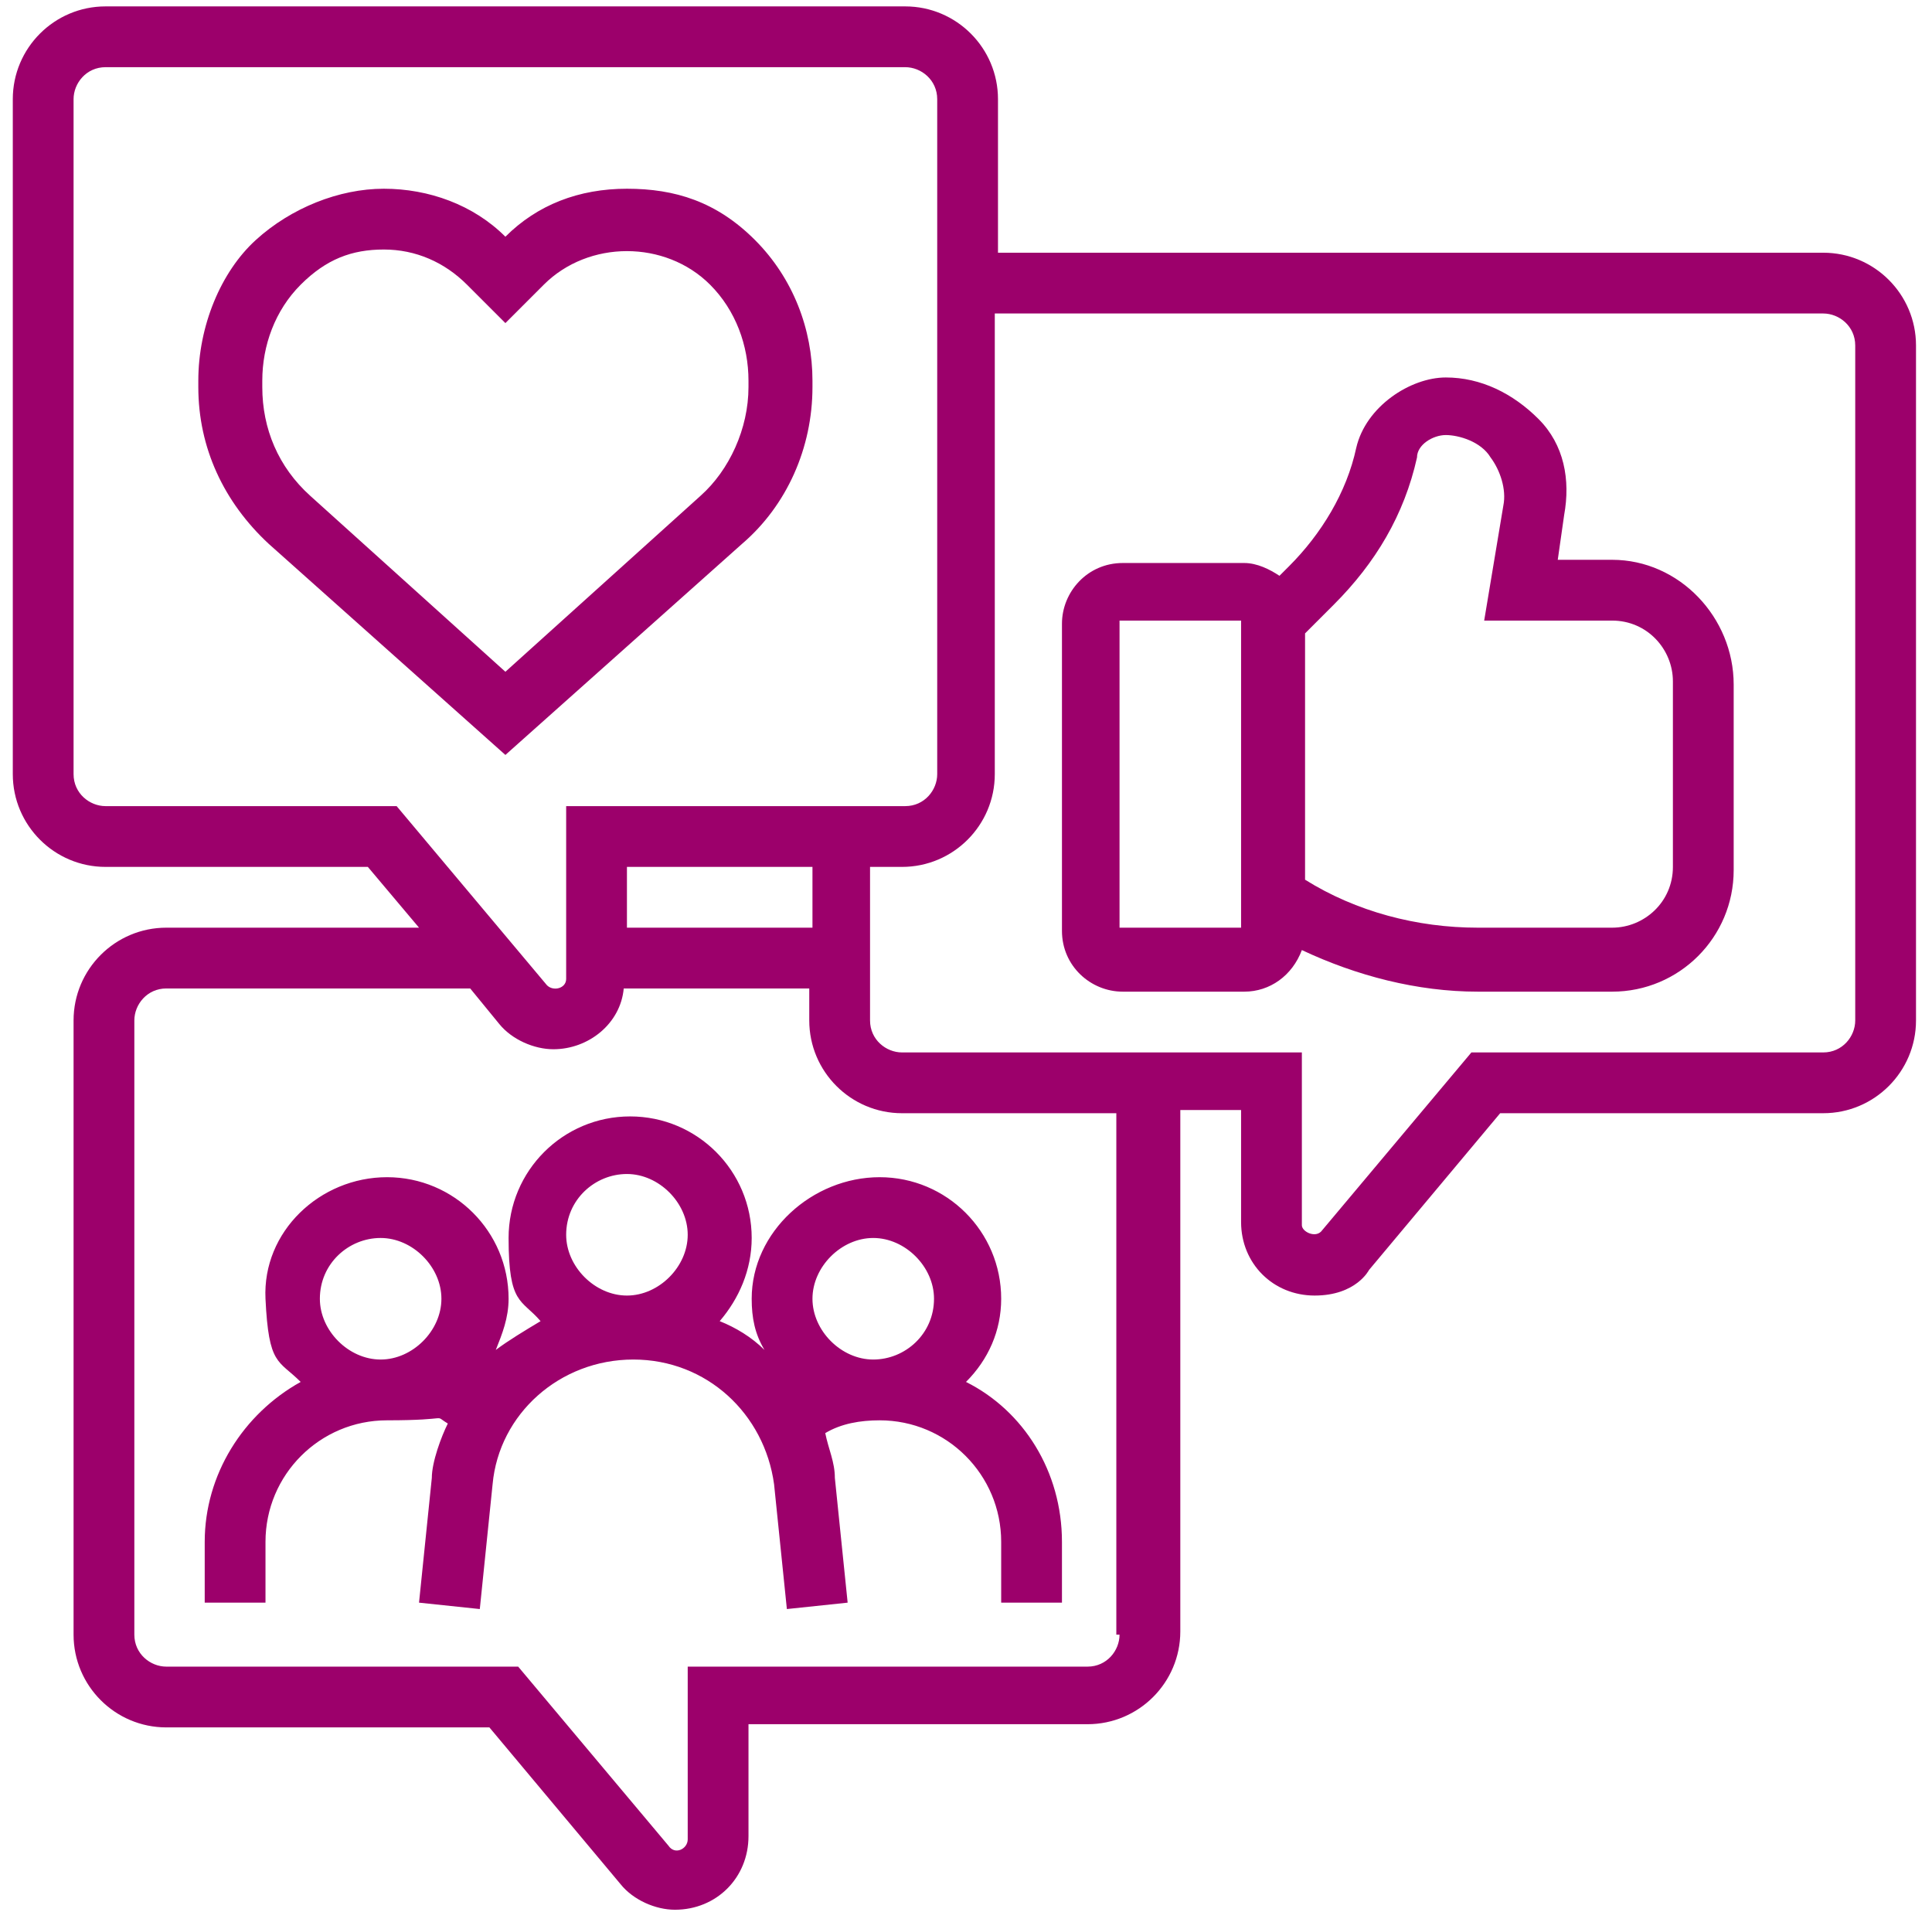
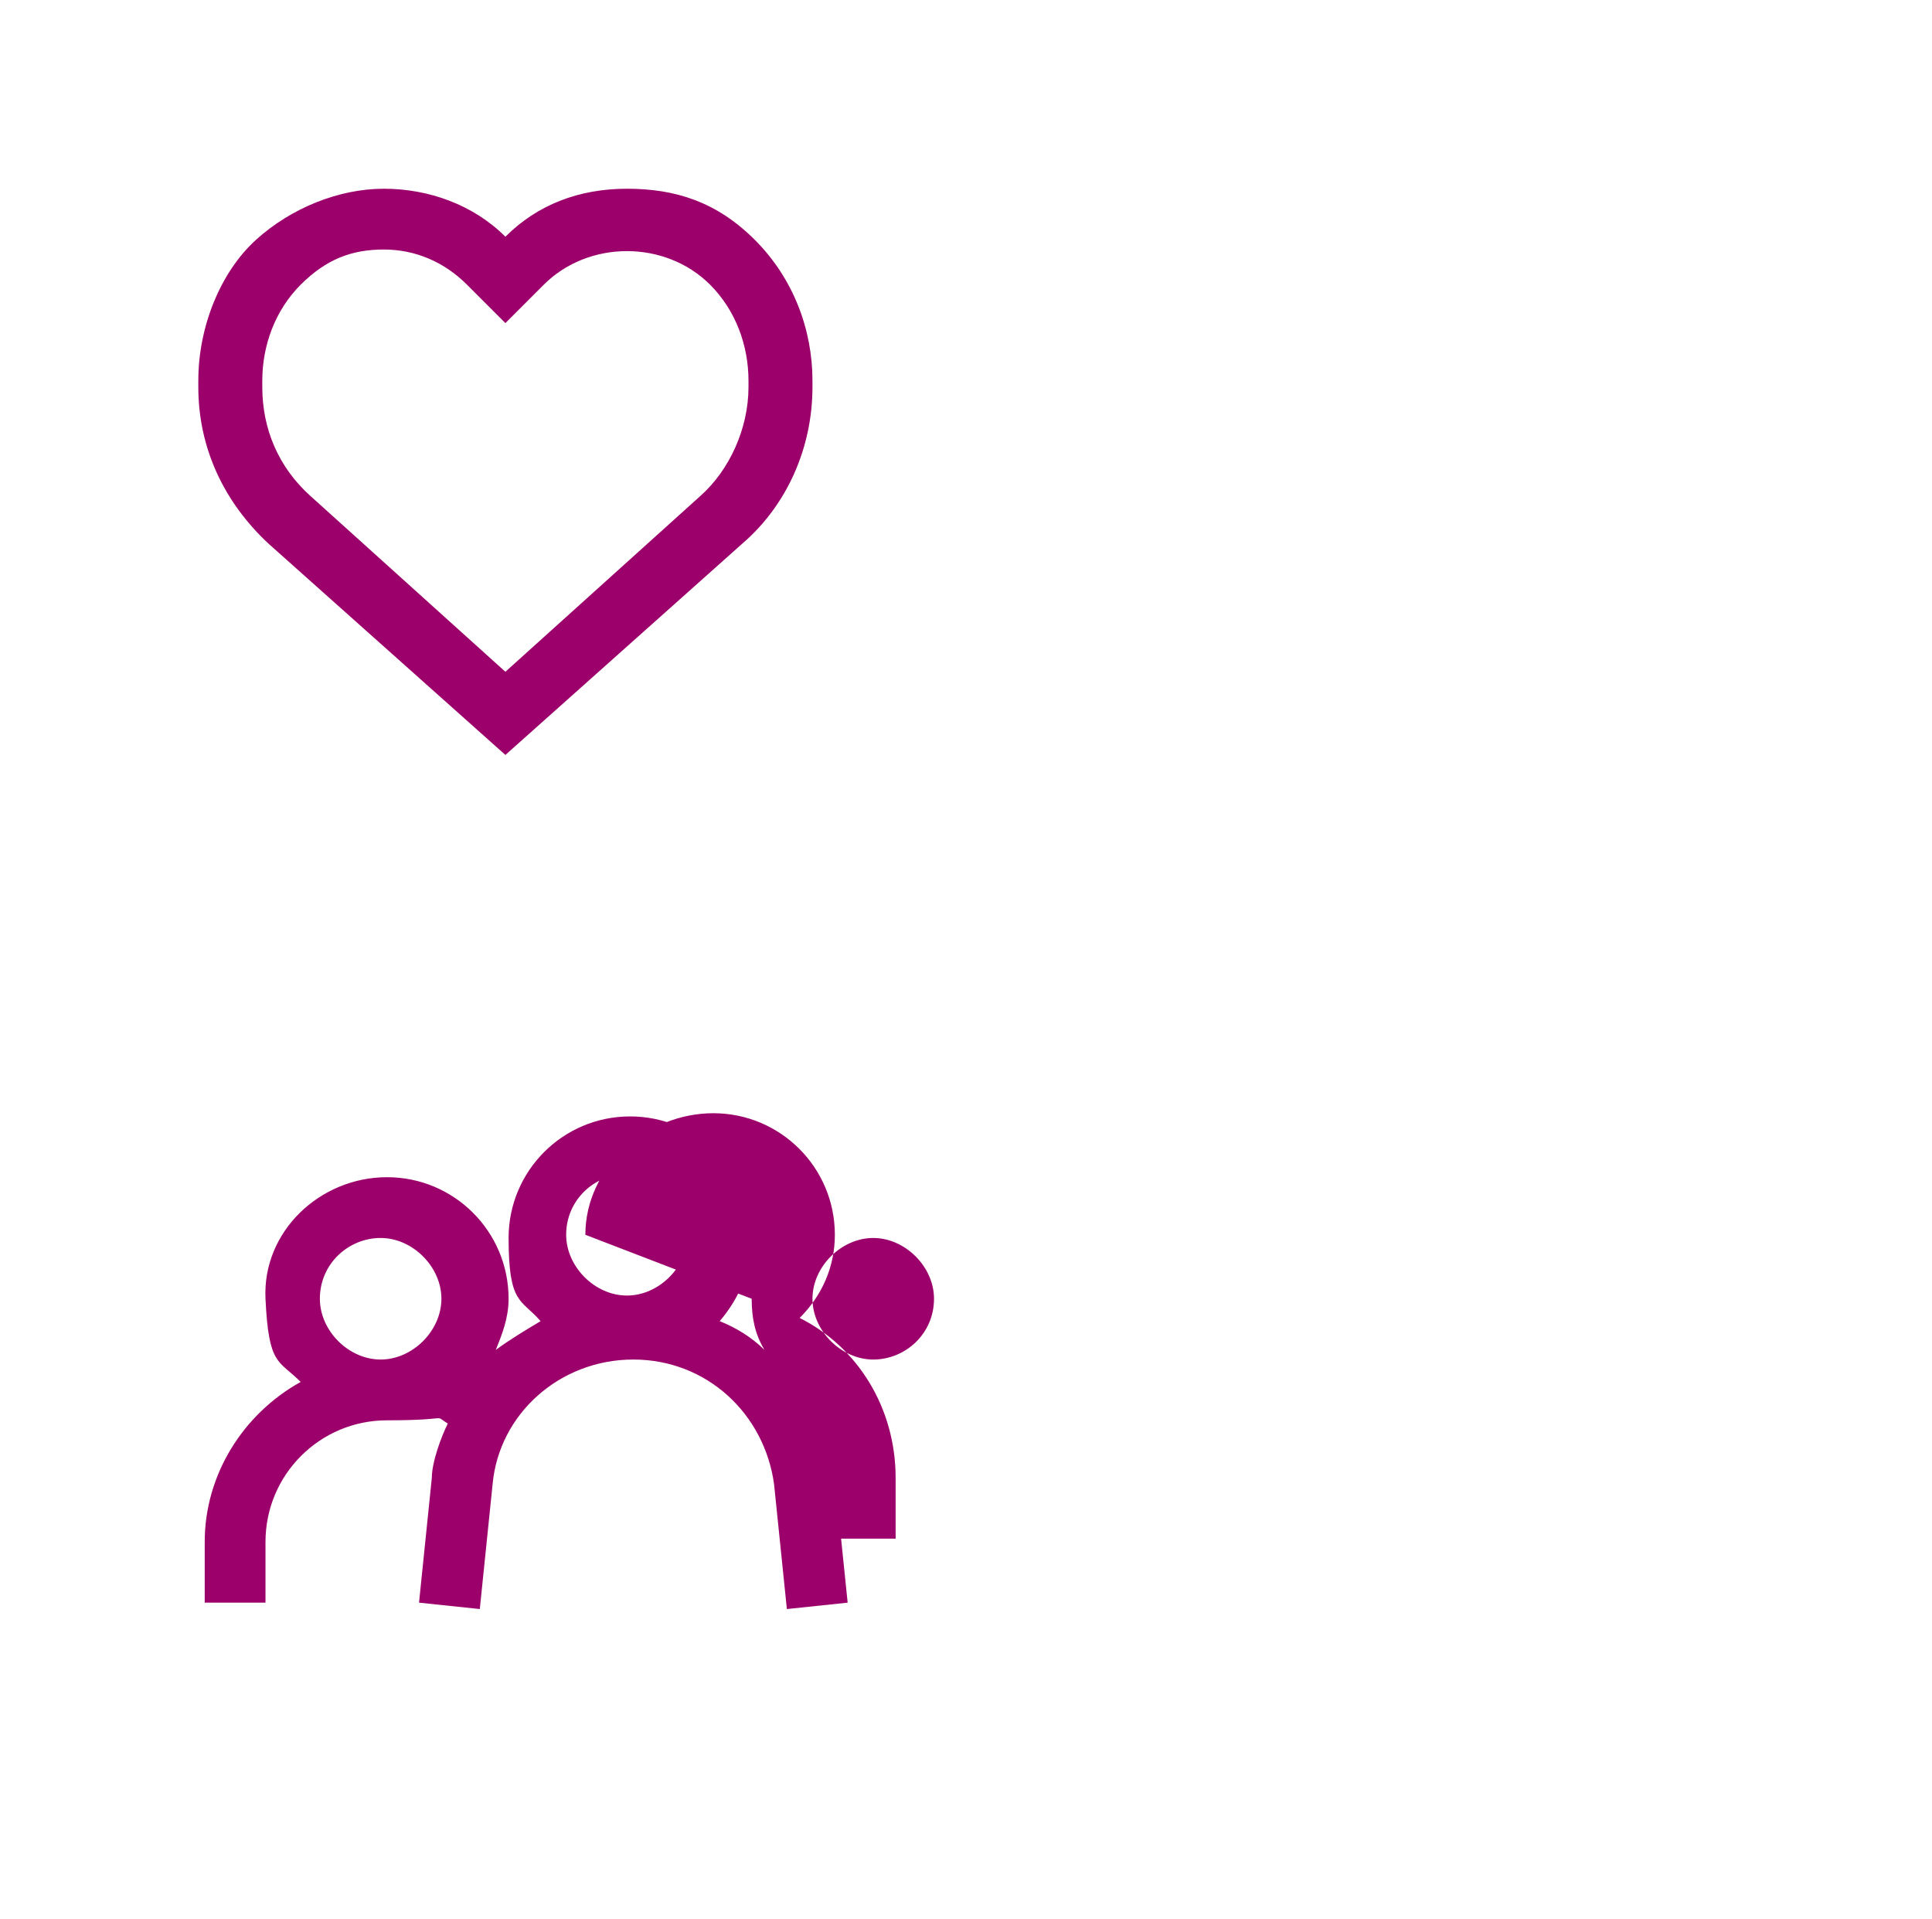
<svg xmlns="http://www.w3.org/2000/svg" id="Illustration-Kontakt" version="1.1" viewBox="0 0 60.4 60">
  <defs>
    <style>
      .st0 {
        fill: #9c006b;
      }
    </style>
  </defs>
  <path class="st0" d="M15.8,21l-6.1-5.5c-1-.9-1.5-2.1-1.5-3.4v-.2c0-1.1.4-2.2,1.2-3s1.6-1.1,2.6-1.1,1.9.4,2.6,1.1l1.2,1.2,1.2-1.2c1.4-1.4,3.8-1.4,5.2,0,.8.8,1.2,1.9,1.2,3v.2c0,1.3-.6,2.6-1.5,3.4,0,0-6.1,5.5-6.1,5.5ZM25.4,12.1v-.2c0-1.6-.6-3.2-1.8-4.4s-2.5-1.6-4-1.6-2.8.5-3.8,1.5c-1-1-2.4-1.5-3.8-1.5s-2.9.6-4,1.6c-1.1,1-1.8,2.7-1.8,4.4v.2c0,1.9.8,3.6,2.2,4.9l7.4,6.6,7.4-6.6c1.4-1.2,2.2-3,2.2-4.9" />
-   <path class="st0" d="M58,31.9c0,.5-.4,1-1,1h-11l-4.7,5.6c-.2.2-.6,0-.6-.2v-5.4h-12.5c-.5,0-1-.4-1-1v-4.8h1c1.6,0,2.9-1.3,2.9-2.9v-14.4h25.9c.5,0,1,.4,1,1v21.1ZM35,51.1c0,.5-.4,1-1,1h-12.5v5.4c0,.3-.4.5-.6.2l-4.7-5.6H5.2c-.5,0-1-.4-1-1v-19.2c0-.5.4-1,1-1h9.5l.9,1.1c.4.5,1.1.8,1.7.8,1.1,0,2.1-.8,2.2-1.9h5.8v1c0,1.6,1.3,2.9,2.9,2.9h6.7v16.3ZM25.4,29h-5.8v-1.9h5.8s0,1.9,0,1.9ZM3.3,25.2c-.5,0-1-.4-1-1V3.1c0-.5.4-1,1-1h25c.5,0,1,.4,1,1v21.1c0,.5-.4,1-1,1h-10.6v5.4c0,.3-.4.4-.6.2l-4.7-5.6H3.3ZM57.1,7.9h-25.9V3.1c0-1.6-1.3-2.9-2.9-2.9H3.3c-1.6,0-2.9,1.3-2.9,2.9v21.1c0,1.6,1.3,2.9,2.9,2.9h8.2l1.6,1.9h-7.9c-1.6,0-2.9,1.3-2.9,2.9v19.2c0,1.6,1.3,2.9,2.9,2.9h10.1l4.1,4.9c.4.5,1.1.8,1.7.8,1.3,0,2.3-1,2.3-2.3v-3.5h10.6c1.6,0,2.9-1.3,2.9-2.9v-16.3h1.9v3.5c0,1.3,1,2.3,2.3,2.3s1.7-.8,1.7-.8l4.1-4.9h10.1c1.6,0,2.9-1.3,2.9-2.9V10.8c0-1.6-1.3-2.9-2.9-2.9" />
-   <path class="st0" d="M29.2,40.6c0,1.1-.9,1.9-1.9,1.9s-1.9-.9-1.9-1.9.9-1.9,1.9-1.9,1.9.9,1.9,1.9M17.7,38.6c0-1.1.9-1.9,1.9-1.9s1.9.9,1.9,1.9-.9,1.9-1.9,1.9-1.9-.9-1.9-1.9M10,40.6c0-1.1.9-1.9,1.9-1.9s1.9.9,1.9,1.9-.9,1.9-1.9,1.9-1.9-.9-1.9-1.9M23.5,40.6c0,.6.1,1.1.4,1.6-.4-.4-.9-.7-1.4-.9.6-.7,1-1.6,1-2.6,0-2.1-1.7-3.8-3.8-3.8s-3.8,1.7-3.8,3.8.4,1.9,1,2.6c-.5.3-1,.6-1.4.9.2-.5.4-1,.4-1.6,0-2.1-1.7-3.8-3.8-3.8s-3.9,1.7-3.8,3.8.4,1.9,1.1,2.6c-1.8,1-3,2.9-3,5v1.9h1.9v-1.9c0-2.1,1.7-3.8,3.8-3.8s1.4-.2,1.9.1c-.2.4-.5,1.2-.5,1.7l-.4,3.9,1.9.2.4-3.9c.2-2.2,2.1-3.9,4.4-3.9s4.1,1.7,4.4,3.9l.4,3.9,1.9-.2-.4-3.9c0-.5-.2-.9-.3-1.4.5-.3,1.1-.4,1.7-.4,2.1,0,3.8,1.7,3.8,3.8v1.9h1.9v-1.9c0-2.2-1.2-4.1-3-5,.7-.7,1.1-1.6,1.1-2.6,0-2.1-1.7-3.8-3.8-3.8s-4,1.7-4,3.8" />
-   <path class="st0" d="M52.3,27.1c0,1.1-.9,1.9-1.9,1.9h-4.2c-1.9,0-3.8-.5-5.4-1.5v-7.7l.9-.9c1.3-1.3,2.2-2.8,2.6-4.6,0-.4.5-.7.9-.7s1.1.2,1.4.7c.3.4.5,1,.4,1.5l-.6,3.6h4c1.1,0,1.9.9,1.9,1.9,0,0,0,5.8,0,5.8ZM35,29v-9.6h3.8v9.6h-3.8ZM50.4,17.5h-1.7l.2-1.4c.2-1.1,0-2.2-.8-3s-1.8-1.3-2.9-1.3-2.5.9-2.8,2.2c-.3,1.4-1.1,2.7-2.1,3.7l-.3.3c-.3-.2-.7-.4-1.1-.4h-3.8c-1.1,0-1.9.9-1.9,1.9v9.6c0,1.1.9,1.9,1.9,1.9h3.8c.8,0,1.5-.5,1.8-1.3,1.7.8,3.6,1.3,5.5,1.3h4.2c2.1,0,3.8-1.7,3.8-3.8v-5.8c0-2.1-1.7-3.9-3.8-3.9h0Z" />
+   <path class="st0" d="M29.2,40.6c0,1.1-.9,1.9-1.9,1.9s-1.9-.9-1.9-1.9.9-1.9,1.9-1.9,1.9.9,1.9,1.9M17.7,38.6c0-1.1.9-1.9,1.9-1.9s1.9.9,1.9,1.9-.9,1.9-1.9,1.9-1.9-.9-1.9-1.9M10,40.6c0-1.1.9-1.9,1.9-1.9s1.9.9,1.9,1.9-.9,1.9-1.9,1.9-1.9-.9-1.9-1.9M23.5,40.6c0,.6.1,1.1.4,1.6-.4-.4-.9-.7-1.4-.9.6-.7,1-1.6,1-2.6,0-2.1-1.7-3.8-3.8-3.8s-3.8,1.7-3.8,3.8.4,1.9,1,2.6c-.5.3-1,.6-1.4.9.2-.5.4-1,.4-1.6,0-2.1-1.7-3.8-3.8-3.8s-3.9,1.7-3.8,3.8.4,1.9,1.1,2.6c-1.8,1-3,2.9-3,5v1.9h1.9v-1.9c0-2.1,1.7-3.8,3.8-3.8s1.4-.2,1.9.1c-.2.4-.5,1.2-.5,1.7l-.4,3.9,1.9.2.4-3.9c.2-2.2,2.1-3.9,4.4-3.9s4.1,1.7,4.4,3.9l.4,3.9,1.9-.2-.4-3.9v1.9h1.9v-1.9c0-2.2-1.2-4.1-3-5,.7-.7,1.1-1.6,1.1-2.6,0-2.1-1.7-3.8-3.8-3.8s-4,1.7-4,3.8" />
</svg>